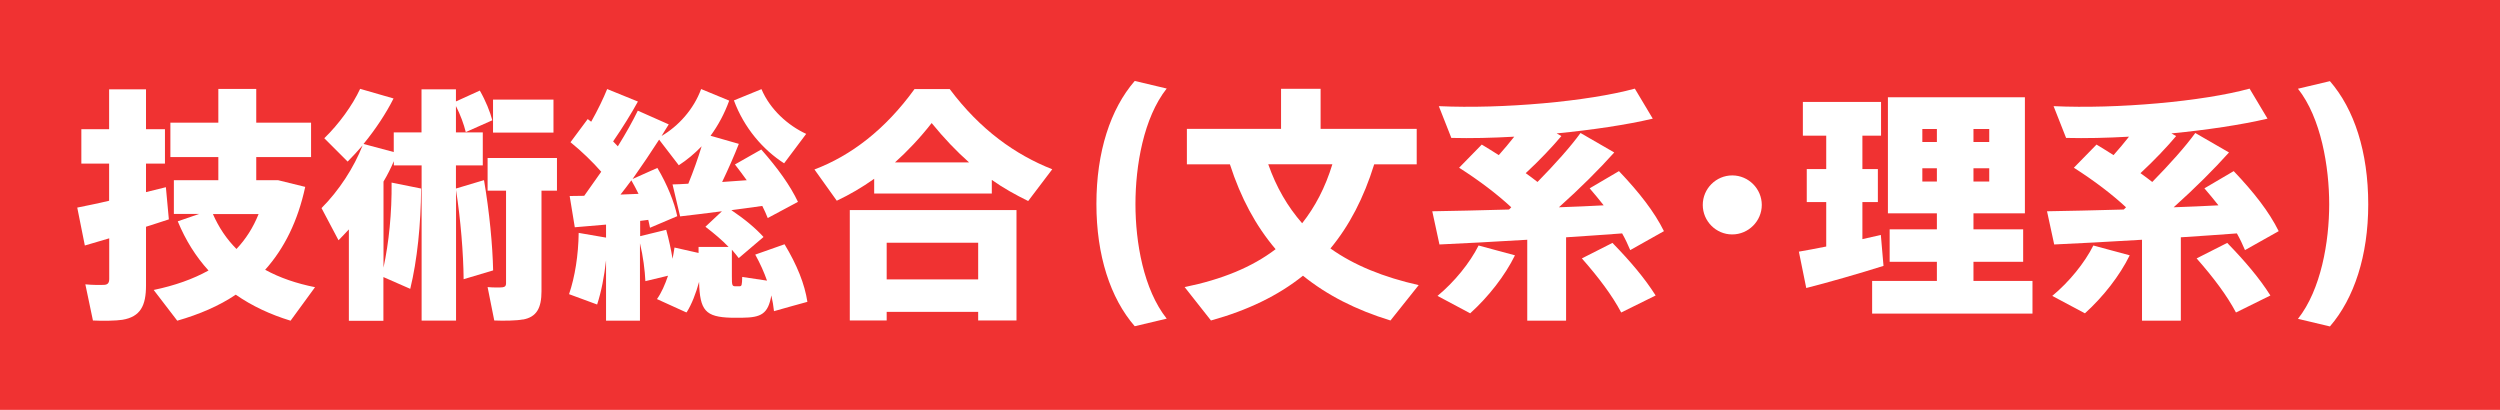
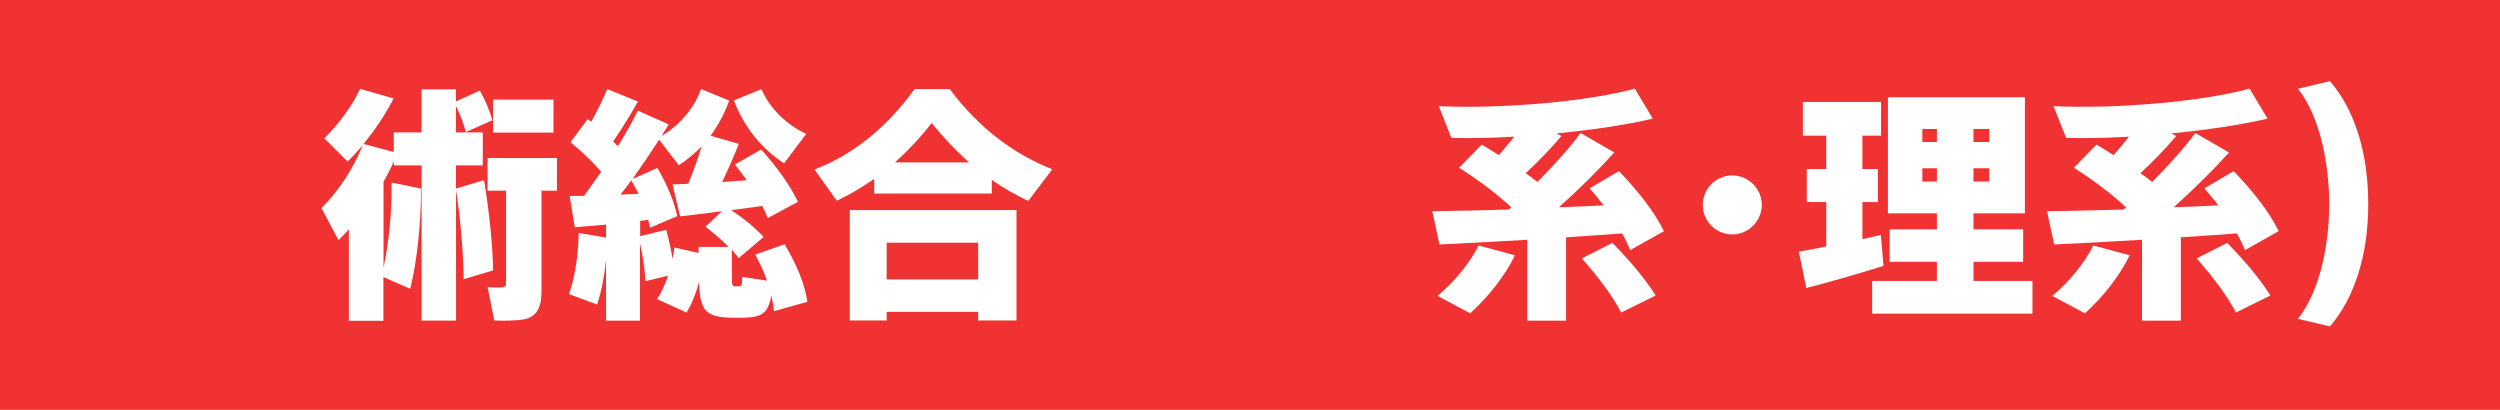
<svg xmlns="http://www.w3.org/2000/svg" id="_イヤー_1" data-name="レイヤー 1" viewBox="0 0 244 40">
  <defs>
    <style>
      .cls-1 {
        fill: #f03232;
      }

      .cls-2 {
        fill: #fff;
      }
    </style>
  </defs>
  <rect class="cls-1" width="244" height="40" />
  <g>
-     <path class="cls-2" d="M10.65,19.59v-3.62h-2.71v-3.36h2.71v-3.89h3.6v3.89h1.85v3.36h-1.85v2.78c.7-.17,1.37-.34,1.94-.48l.29,3.14c-.67,.21-1.44,.48-2.23,.72v5.74c0,1.97-.55,3.05-2.3,3.34-.62,.1-1.94,.12-2.88,.07l-.74-3.53c.67,.07,1.51,.07,1.85,.05,.36-.02,.48-.22,.48-.58v-3.96c-.89,.26-1.7,.5-2.38,.7l-.74-3.7c.82-.17,1.92-.38,3.12-.67Zm20.09,8.45l-2.38,3.26c-1.97-.6-3.77-1.44-5.35-2.54-1.63,1.1-3.55,1.92-5.71,2.54l-2.3-3c2.06-.43,3.84-1.06,5.35-1.9-1.22-1.34-2.23-2.93-3-4.8l2.09-.72h-2.47v-3.29h4.34v-2.26h-4.68v-3.36h4.68v-3.29h3.7v3.29h5.35v3.36h-5.35v2.26h2.14l2.64,.65c-.72,3.34-2.04,6-3.91,8.09,1.44,.79,3.07,1.34,4.87,1.7Zm-7.66-3.74c.91-.96,1.63-2.09,2.16-3.41h-4.46c.58,1.32,1.34,2.45,2.3,3.41Z" />
    <path class="cls-2" d="M34.05,31.3v-8.91c-.34,.36-.67,.72-1.01,1.06l-1.66-3.14c1.7-1.7,3.17-3.96,4.01-6.12-.48,.55-.96,1.08-1.46,1.58l-2.28-2.28c1.42-1.37,2.76-3.22,3.5-4.82l3.26,.94c-.72,1.44-1.75,3-2.93,4.44l2.95,.79v-1.92h2.71v-4.2h3.36v1.18l2.33-1.06c.58,1.01,1.01,2.09,1.22,2.9l-2.59,1.15c-.19-.77-.53-1.7-.96-2.54v2.57h2.62v3.22h-2.62v2.26l2.74-.82c.53,3.12,.84,6.38,.89,8.81l-2.88,.86c-.02-2.5-.29-5.81-.74-8.71v12.75h-3.36v-15.15h-2.71v-.41c-.29,.67-.62,1.34-1.01,1.99v8.4c.53-2.47,.82-5.35,.79-8.3l2.88,.58c-.02,3.48-.38,7.01-1.06,9.79l-2.62-1.15v4.27h-3.38Zm16.97-.12c-.6,.12-1.87,.14-2.78,.1l-.65-3.26c.53,.05,1.22,.05,1.46,.02s.34-.14,.34-.36v-9.07h-1.8v-3.19h6.77v3.19h-1.51v9.82c0,1.61-.46,2.52-1.82,2.76Zm-2.9-18.24v-3.22h5.9v3.22h-5.9Z" />
    <path class="cls-2" d="M66.98,30.49l-2.86-1.3c.43-.6,.79-1.42,1.08-2.28l-2.21,.53c-.05-1.06-.22-2.42-.53-3.7v7.56h-3.31v-5.9c-.17,1.56-.46,3.07-.87,4.32l-2.74-1.01c.58-1.7,.91-3.82,.94-5.98l2.67,.46v-1.27c-1.13,.1-2.21,.19-3.05,.26l-.5-3.05c.41,0,.89-.02,1.42-.02,.55-.77,1.1-1.56,1.66-2.35-.84-.96-1.9-1.99-3-2.88l1.68-2.26c.12,.1,.22,.17,.34,.26,.65-1.15,1.2-2.3,1.56-3.19l3,1.22c-.62,1.13-1.49,2.54-2.42,3.89,.17,.17,.31,.31,.46,.48,.79-1.27,1.46-2.47,1.95-3.48l3.02,1.34c-.22,.36-.46,.72-.7,1.13,1.63-.96,3.12-2.57,3.86-4.58l2.74,1.13c-.46,1.27-1.08,2.42-1.82,3.43l2.76,.79c-.43,1.1-1.01,2.42-1.63,3.72,.82-.05,1.63-.12,2.4-.17-.36-.5-.74-1.01-1.15-1.54l2.57-1.46c1.63,1.85,2.81,3.5,3.58,5.11l-2.95,1.58c-.14-.38-.34-.79-.53-1.18-.91,.12-1.97,.26-3.02,.41,1.32,.89,2.35,1.75,3.14,2.62l-2.42,2.06c-.19-.26-.43-.53-.67-.82v2.59c0,.84,.02,.96,.29,.98h.48c.19-.02,.22-.1,.24-.91l2.42,.36c-.29-.82-.67-1.68-1.15-2.54l2.86-1.01c1.22,2.02,1.97,3.89,2.23,5.62-1.08,.29-2.16,.6-3.26,.91-.05-.5-.14-1.01-.26-1.54-.31,1.82-1.01,2.16-2.83,2.18h-1.08c-2.52-.07-3.07-.7-3.14-3.5-.31,1.13-.72,2.18-1.2,2.95Zm-4.66-11.57c-.22-.46-.46-.89-.7-1.32-.34,.46-.7,.94-1.06,1.39,.6-.02,1.2-.05,1.75-.07Zm5.86,5.76v-.58h2.93c-.62-.65-1.39-1.3-2.26-1.97l1.61-1.51c-1.51,.19-2.98,.38-4.08,.5l-.74-3.12c.43-.02,.96-.02,1.54-.07,.5-1.22,.96-2.52,1.3-3.65-.7,.72-1.44,1.34-2.23,1.85l-1.92-2.5c-.77,1.2-1.66,2.52-2.59,3.84l2.42-1.08c.96,1.61,1.66,3.36,1.94,4.71l-2.66,1.13c-.05-.24-.1-.5-.17-.77l-.79,.1v1.49l2.54-.62c.26,.94,.48,1.94,.62,2.83,.07-.36,.14-.74,.19-1.1l2.35,.53Zm10.51-11.62l-2.16,2.88c-2.06-1.32-3.91-3.46-4.9-6.14l2.69-1.1c.84,1.99,2.59,3.55,4.37,4.37Z" />
    <path class="cls-2" d="M96.79,18.89h-11.47v-1.44c-1.18,.84-2.38,1.54-3.65,2.14l-2.18-3.05c3.55-1.34,6.91-3.89,9.77-7.85h3.43c2.98,3.98,6.41,6.41,10.01,7.83l-2.35,3.1c-1.22-.6-2.4-1.25-3.55-2.06v1.34Zm-10.25,11.55v.84h-3.6v-10.78h16.27v10.78h-3.74v-.84h-8.93Zm8.93-3.17v-3.58h-8.93v3.58h8.93Zm-.89-11.42c-1.22-1.08-2.42-2.33-3.65-3.84-1.18,1.51-2.38,2.76-3.58,3.84h7.22Z" />
-     <path class="cls-2" d="M107.01,19.9c0-5.09,1.37-9.26,3.74-12l3.12,.74c-2.26,2.86-3.05,7.54-3.05,11.28s.79,8.33,3.05,11.18l-3.12,.74c-2.38-2.74-3.74-6.91-3.74-11.93v-.02Z" />
-     <path class="cls-2" d="M138.47,27.82l-2.76,3.46c-3.36-1.03-6.19-2.47-8.54-4.37-2.42,1.94-5.4,3.38-8.98,4.37l-2.57-3.26c3.62-.74,6.58-1.94,8.88-3.7-1.94-2.28-3.41-5.02-4.46-8.28h-4.2v-3.46h9.19v-3.91h3.86v3.91h9.38v3.46h-4.15c-1.01,3.26-2.42,5.98-4.27,8.21,2.33,1.66,5.21,2.81,8.62,3.58Zm-11.38-6.03c1.27-1.61,2.26-3.5,2.95-5.76h-6.26c.79,2.26,1.9,4.15,3.31,5.76Z" />
-     <path class="cls-2" d="M152.83,31.3h-3.77v-7.9c-3.19,.19-6.27,.36-8.57,.46l-.7-3.24c1.9-.02,4.61-.1,7.49-.17l.22-.22c-1.37-1.27-3.07-2.57-5.09-3.86l2.21-2.26c.58,.34,1.13,.7,1.66,1.03,.53-.6,1.06-1.22,1.51-1.8-2.14,.12-4.25,.17-6.14,.12l-1.22-3.1c6.22,.29,14.57-.46,19.13-1.71l1.75,2.93c-2.54,.6-5.9,1.1-9.38,1.44l.46,.26c-.91,1.08-2.14,2.38-3.48,3.62,.41,.29,.79,.58,1.15,.86,1.7-1.73,3.22-3.43,4.2-4.78l3.29,1.9c-1.44,1.61-3.31,3.48-5.4,5.35,1.54-.05,3-.12,4.37-.19-.43-.55-.89-1.1-1.37-1.66l2.86-1.68c1.99,2.09,3.46,3.98,4.39,5.86l-3.29,1.85c-.22-.53-.48-1.08-.79-1.63-1.66,.12-3.53,.26-5.47,.38v8.11Zm-4.97-6.38c-.98,1.99-2.57,4.03-4.37,5.66l-3.19-1.7c1.66-1.37,3.17-3.24,4.01-4.92l3.55,.96Zm9.51-1.22c1.8,1.85,3.17,3.48,4.22,5.14l-3.36,1.66c-.89-1.68-2.21-3.43-3.84-5.28l2.98-1.51Z" />
+     <path class="cls-2" d="M152.83,31.3h-3.77v-7.9c-3.19,.19-6.27,.36-8.57,.46l-.7-3.24c1.9-.02,4.61-.1,7.49-.17l.22-.22c-1.37-1.27-3.07-2.57-5.09-3.86l2.21-2.26c.58,.34,1.13,.7,1.66,1.03,.53-.6,1.06-1.22,1.51-1.8-2.14,.12-4.25,.17-6.14,.12l-1.22-3.1c6.22,.29,14.57-.46,19.13-1.71l1.75,2.93c-2.54,.6-5.9,1.1-9.38,1.44l.46,.26c-.91,1.08-2.14,2.38-3.48,3.62,.41,.29,.79,.58,1.15,.86,1.7-1.73,3.22-3.43,4.2-4.78l3.29,1.9c-1.44,1.61-3.31,3.48-5.4,5.35,1.54-.05,3-.12,4.37-.19-.43-.55-.89-1.1-1.37-1.66l2.86-1.68c1.99,2.09,3.46,3.98,4.39,5.86l-3.29,1.85c-.22-.53-.48-1.08-.79-1.63-1.66,.12-3.53,.26-5.47,.38v8.11Zm-4.97-6.38c-.98,1.99-2.57,4.03-4.37,5.66l-3.19-1.7c1.66-1.37,3.17-3.24,4.01-4.92l3.55,.96Zm9.51-1.22c1.8,1.85,3.17,3.48,4.22,5.14l-3.36,1.66c-.89-1.68-2.21-3.43-3.84-5.28Z" />
    <path class="cls-2" d="M169.05,22.88c-1.56,0-2.86-1.29-2.86-2.88s1.3-2.88,2.88-2.88,2.88,1.3,2.88,2.88-1.3,2.88-2.88,2.88h-.02Z" />
    <path class="cls-2" d="M178.24,24.06v-4.34h-1.9v-3.22h1.9v-3.26h-2.28v-3.29h7.63v3.29h-1.82v3.26h1.51v3.22h-1.51v3.62c.65-.14,1.25-.29,1.8-.41l.26,3.02c-2.21,.7-5.54,1.66-7.54,2.16l-.72-3.55c.7-.12,1.63-.29,2.67-.5Zm10.8,3.36v-1.87h-4.61v-3.17h4.61v-1.56h-4.78V9.49h13.37v11.33h-5.02v1.56h4.85v3.17h-4.85v1.87h5.76v3.19h-15.65v-3.19h6.31Zm-1.42-13.56h1.42v-1.27h-1.42v1.27Zm0,3.86h1.42v-1.3h-1.42v1.3Zm6.53-3.86v-1.27h-1.54v1.27h1.54Zm0,3.86v-1.3h-1.54v1.3h1.54Z" />
    <path class="cls-2" d="M212.83,31.3h-3.77v-7.9c-3.19,.19-6.27,.36-8.57,.46l-.7-3.24c1.9-.02,4.61-.1,7.49-.17l.22-.22c-1.37-1.27-3.07-2.57-5.09-3.86l2.21-2.26c.58,.34,1.13,.7,1.66,1.03,.53-.6,1.06-1.22,1.51-1.8-2.14,.12-4.25,.17-6.14,.12l-1.22-3.1c6.22,.29,14.57-.46,19.13-1.71l1.75,2.93c-2.54,.6-5.9,1.1-9.38,1.44l.46,.26c-.91,1.08-2.14,2.38-3.48,3.62,.41,.29,.79,.58,1.15,.86,1.7-1.73,3.22-3.43,4.2-4.78l3.29,1.9c-1.44,1.61-3.31,3.48-5.4,5.35,1.54-.05,3-.12,4.37-.19-.43-.55-.89-1.1-1.37-1.66l2.86-1.68c1.99,2.09,3.46,3.98,4.39,5.86l-3.29,1.85c-.22-.53-.48-1.08-.79-1.63-1.66,.12-3.53,.26-5.47,.38v8.11Zm-4.97-6.38c-.98,1.99-2.57,4.03-4.37,5.66l-3.19-1.7c1.66-1.37,3.17-3.24,4.01-4.92l3.55,.96Zm9.51-1.22c1.8,1.85,3.17,3.48,4.22,5.14l-3.36,1.66c-.89-1.68-2.21-3.43-3.84-5.28l2.98-1.51Z" />
    <path class="cls-2" d="M231.14,19.95c0,4.99-1.37,9.17-3.74,11.91l-3.12-.74c2.26-2.86,3.05-7.54,3.05-11.18s-.79-8.43-3.05-11.28l3.12-.74c2.38,2.74,3.74,6.91,3.74,12.03v.02Z" />
  </g>
</svg>